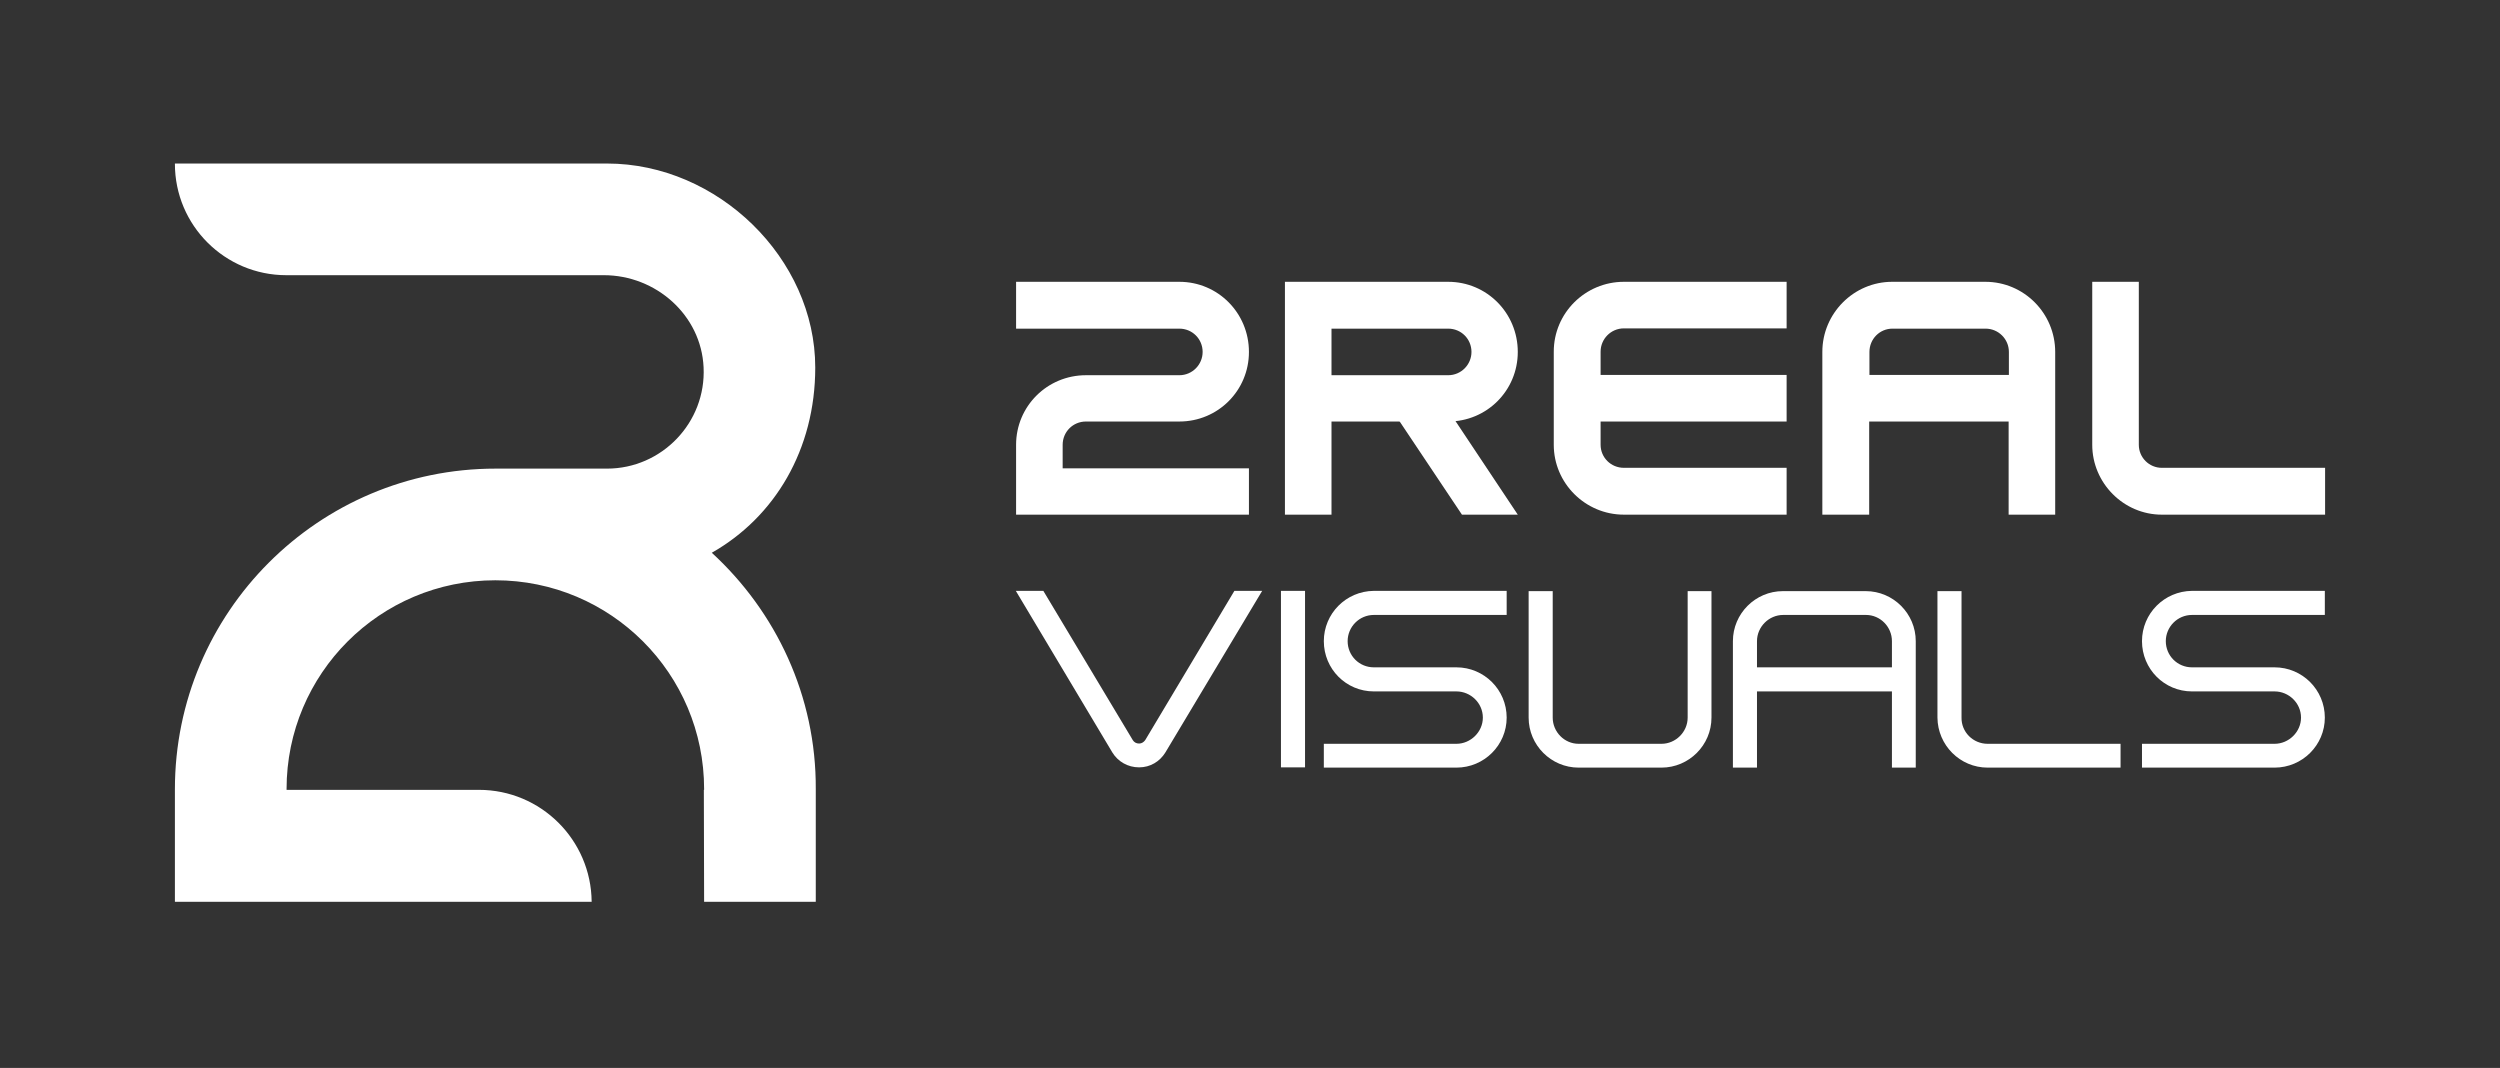
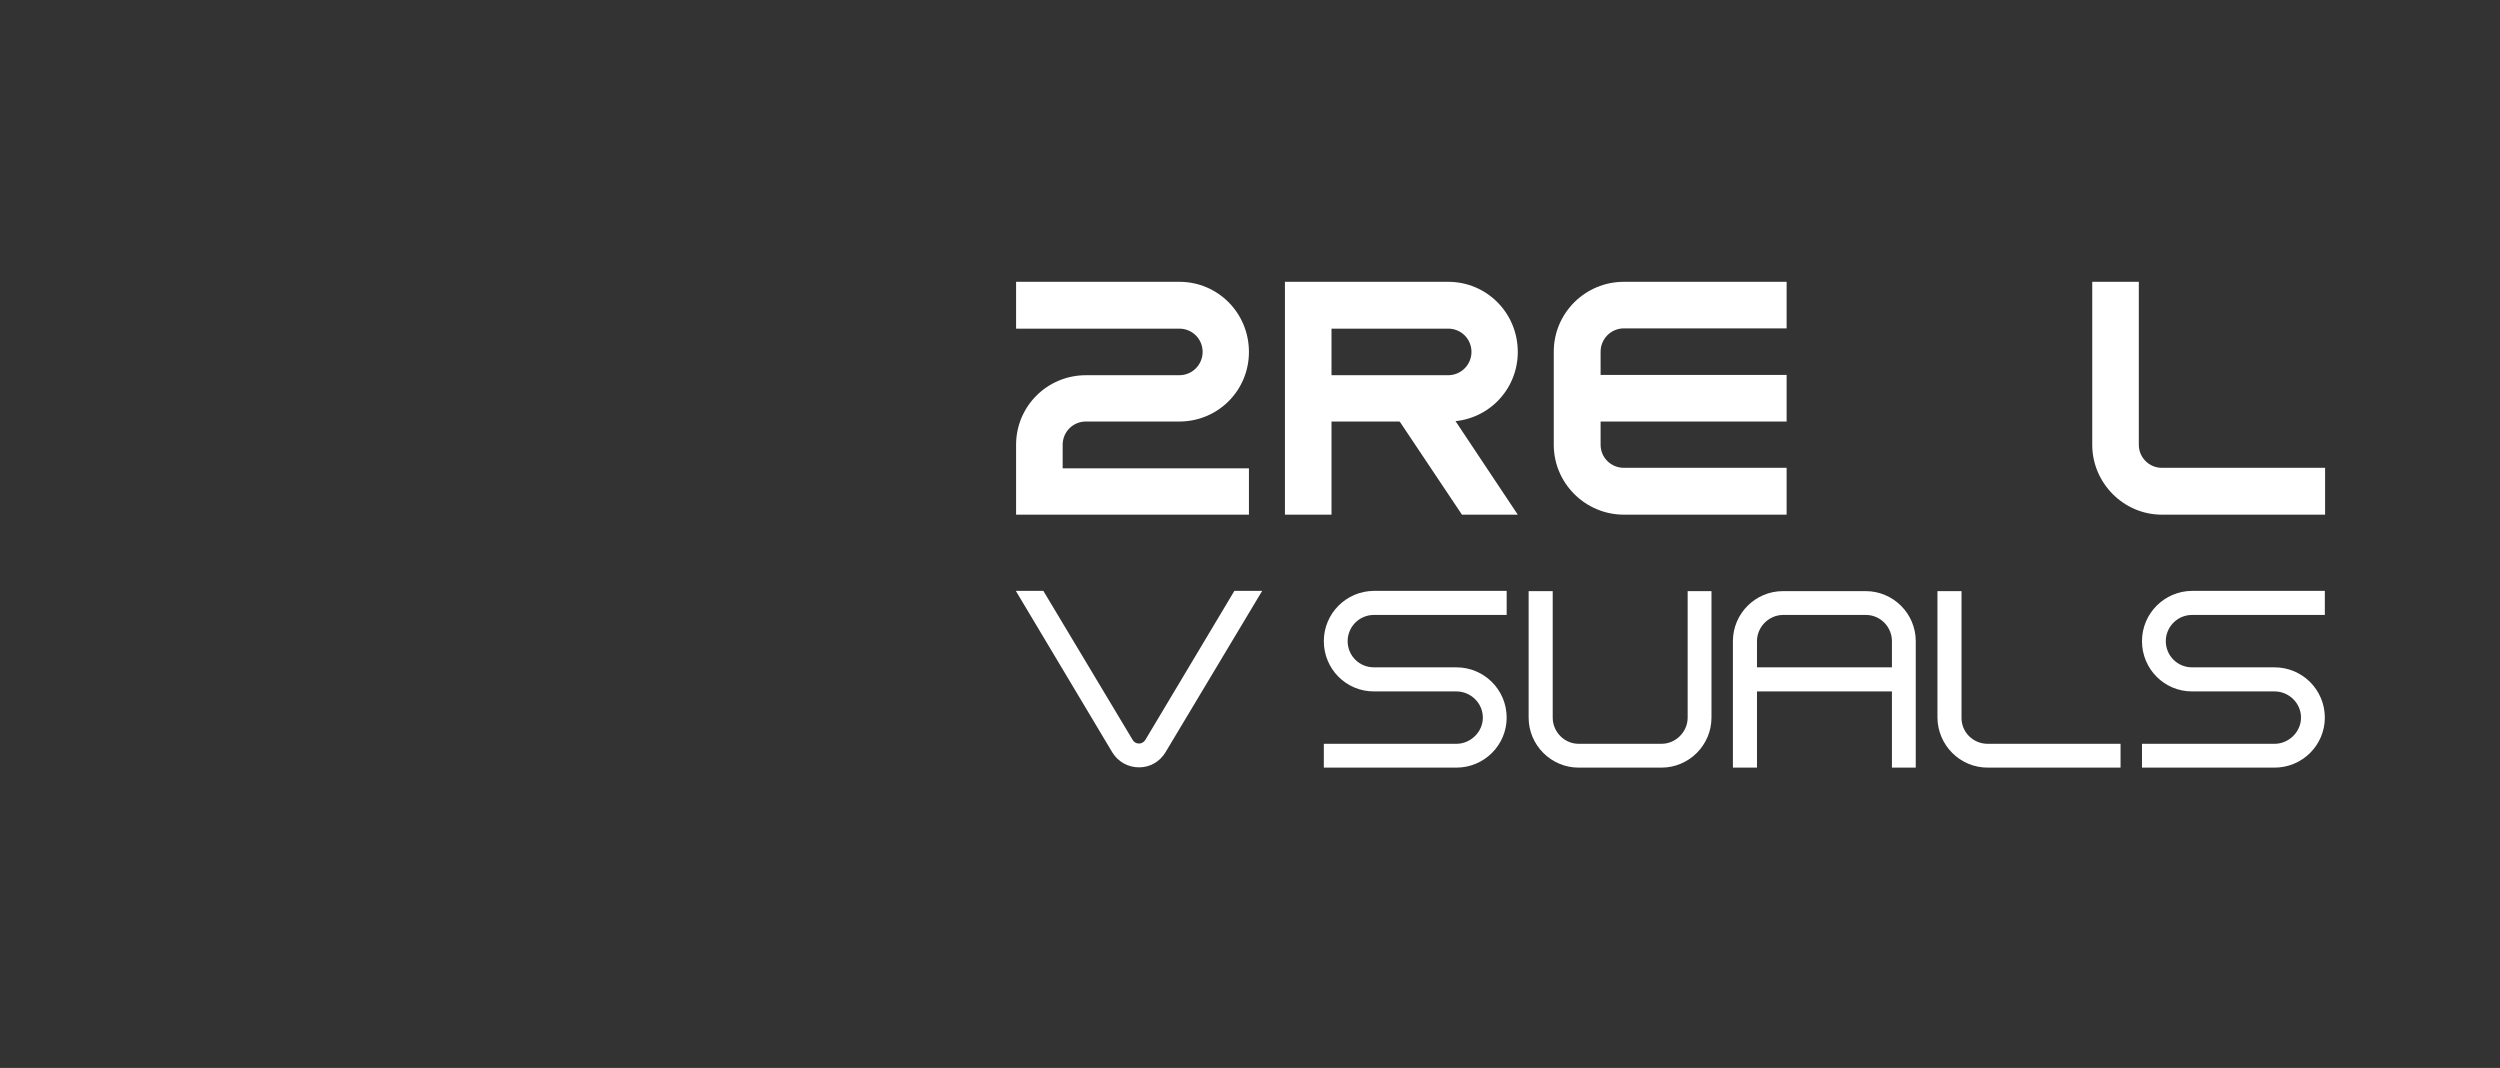
<svg xmlns="http://www.w3.org/2000/svg" id="Laag_1" x="0px" y="0px" width="944.8px" height="403.6px" viewBox="0 0 944.8 403.6" xml:space="preserve">
  <rect x="0" y="0" width="944.8" height="403.6" fill="#333333" stroke="none" />
-   <path fill="#FFFFFF" d="M269,208.9c23.8-13.5,39.1-39,39.1-70c0-41.2-36.8-77.1-78.7-77.1H66.2c-0.1,0-0.1,0-0.1,0.1 c0,23.3,18.9,42.1,42.1,42.1h120c19.7,0,36.8,15.1,37.7,34.8c1,20.9-15.8,38.3-36.5,38.3h-42.1c-66.9,0-121.2,54.3-121.2,121.2v0.3 v42.1c0,0.1,0,0.1,0.1,0.1h42.1h9.9h105.4c-0.2-23.4-19.2-42.3-42.6-42.3h-21.8h-40.9h-9.9c-0.1,0-0.1,0-0.1-0.1v-0.2 c0-43.6,35.3-78.9,78.9-78.9c43.6,0,78.9,35.3,78.9,78.9v0.2c0,0.1,0,0.1-0.1,0.1l0.1,42.3h42.1c0.1,0,0.1,0,0.1-0.1v-42.1v-0.3 C308.5,263,293.2,231.1,269,208.9z" />
  <g>
    <path fill="#FFFFFF" d="M471.9,194.5h-87.9v-26.4c0-14.6,11.8-26.3,26.4-26.3h35.3c4.9,0,8.8-4,8.8-8.8c0-4.9-3.9-8.8-8.8-8.8  h-61.7v-17.7h61.7c14.6,0,26.3,11.8,26.3,26.5c0,14.6-11.7,26.3-26.3,26.3h-35.3c-4.9,0-8.8,3.9-8.8,8.8v8.9h70.4V194.5z" />
  </g>
-   <path fill="#FFFFFF" d="M776.7,194.5l0-61.5c0-14.6-11.8-26.5-26.4-26.5h-35.2c-14.5,0-26.4,11.9-26.4,26.5v61.5h17.7v-35.2h52.7 v35.2H776.7z M706.5,141.7V133c0-4.9,3.9-8.8,8.7-8.8h8.8h17.6h8.8c4.8,0,8.8,3.9,8.8,8.8v8.7H706.5z" />
  <path fill="#FFFFFF" d="M790.7,168.1v-61.6h17.6v61.6c0,4.8,3.9,8.7,8.7,8.7h61.7v17.7h-61.7C802.5,194.5,790.7,182.5,790.7,168.1z" />
  <g>
    <path fill="#FFFFFF" d="M503.2,141.8h44.1c4.9,0,8.8-4,8.8-8.8c0-4.9-3.9-8.8-8.8-8.8h-44.1L503.2,141.8z M503.2,194.5h-17.6v-26.4  v-0.7v-43.2v-17.7h61.7c14.6,0,26.3,11.8,26.3,26.5c0,14.6-11.7,26.3-26.3,26.3h-44.1V194.5z" />
  </g>
  <path fill="#FFFFFF" d="M613.7,106.5h61.5v17.6h-61.5c-4.9,0-8.8,4-8.8,8.8v8.8h70.3v17.6h-70.3v8.8c0,4.8,3.9,8.7,8.8,8.7h61.5 v17.7h-61.5c-14.6,0-26.5-11.9-26.5-26.4v-35.2C587.2,118.3,599.1,106.5,613.7,106.5z" />
  <polyline fill="#FFFFFF" points="548.5,156.8 573.6,194.5 552.5,194.5 528.1,158 " />
  <g>
    <path fill="#FFFFFF" d="M751.2,281.1h50.2v9h-50.2c-10.5,0-18.9-8.5-19-18.9v-47.8h9.1v47.8C741.2,276.6,745.6,281.1,751.2,281.1z" />
  </g>
  <path fill="#FFFFFF" d="M637.8,223.4h9v47.8c0,10.4-8.5,18.9-18.9,18.9h-31.3c-10.4,0-18.9-8.5-18.9-18.9v-47.8h9.1v47.8 c0,5.4,4.4,9.9,9.8,9.9h31.3c5.4,0,9.9-4.5,9.9-9.9V223.4z" />
  <g>
    <path fill="#FFFFFF" d="M663.9,290.1h-9v-47.8c0-10.4,8.5-18.9,18.9-18.9l31.3,0c10.4,0,18.9,8.5,18.9,18.9v47.8H715v-47.8  c0-5.4-4.4-9.9-9.8-9.9h-31.3c-5.4,0-9.9,4.5-9.9,9.9V290.1z" />
    <rect x="661.9" y="252.2" fill="#FFFFFF" width="54.6" height="9.1" />
  </g>
  <path fill="#FFFFFF" d="M569.4,223.3v9.1h-50.2c-5.5,0-9.9,4.5-9.9,9.9c0,5.5,4.4,9.9,9.9,9.9h31.2c10.5,0,19,8.5,19,19 c0,10.4-8.5,18.9-19,18.9h-50.1v-9h50.1c5.4,0,10-4.5,10-9.9c0-5.5-4.6-9.9-10-9.9h-31.2c-10.5,0-18.9-8.5-18.9-19 c0-10.4,8.4-18.9,18.9-19H569.4z" />
  <path fill="#FFFFFF" d="M878.6,223.3v9.1h-50.2c-5.5,0-9.9,4.5-9.9,9.9c0,5.5,4.4,9.9,9.9,9.9h31.2c10.5,0,19,8.5,19,19 c0,10.4-8.5,18.9-19,18.9h-50.1v-9h50.1c5.4,0,10-4.5,10-9.9c0-5.5-4.6-9.9-10-9.9h-31.2c-10.5,0-18.9-8.5-18.9-19 c0-10.4,8.4-18.9,18.9-19H878.6z" />
  <path fill="#FFFFFF" d="M466.5,223.3H477l-36.6,61.1c-2.1,3.4-5.7,5.6-9.9,5.6l0,0c-4.3,0-8-2.2-10.1-5.6l-36.5-61.1h10.4l33.8,56.4 c0.5,0.8,1.3,1.3,2.4,1.3l0,0c1,0,1.8-0.6,2.3-1.3L466.5,223.3z" />
-   <path fill="#FFFFFF" d="M484.1,223.3h9.1v66.7h-9.1V223.3z" />
+   <path fill="#FFFFFF" d="M484.1,223.3h9.1h-9.1V223.3z" />
</svg>